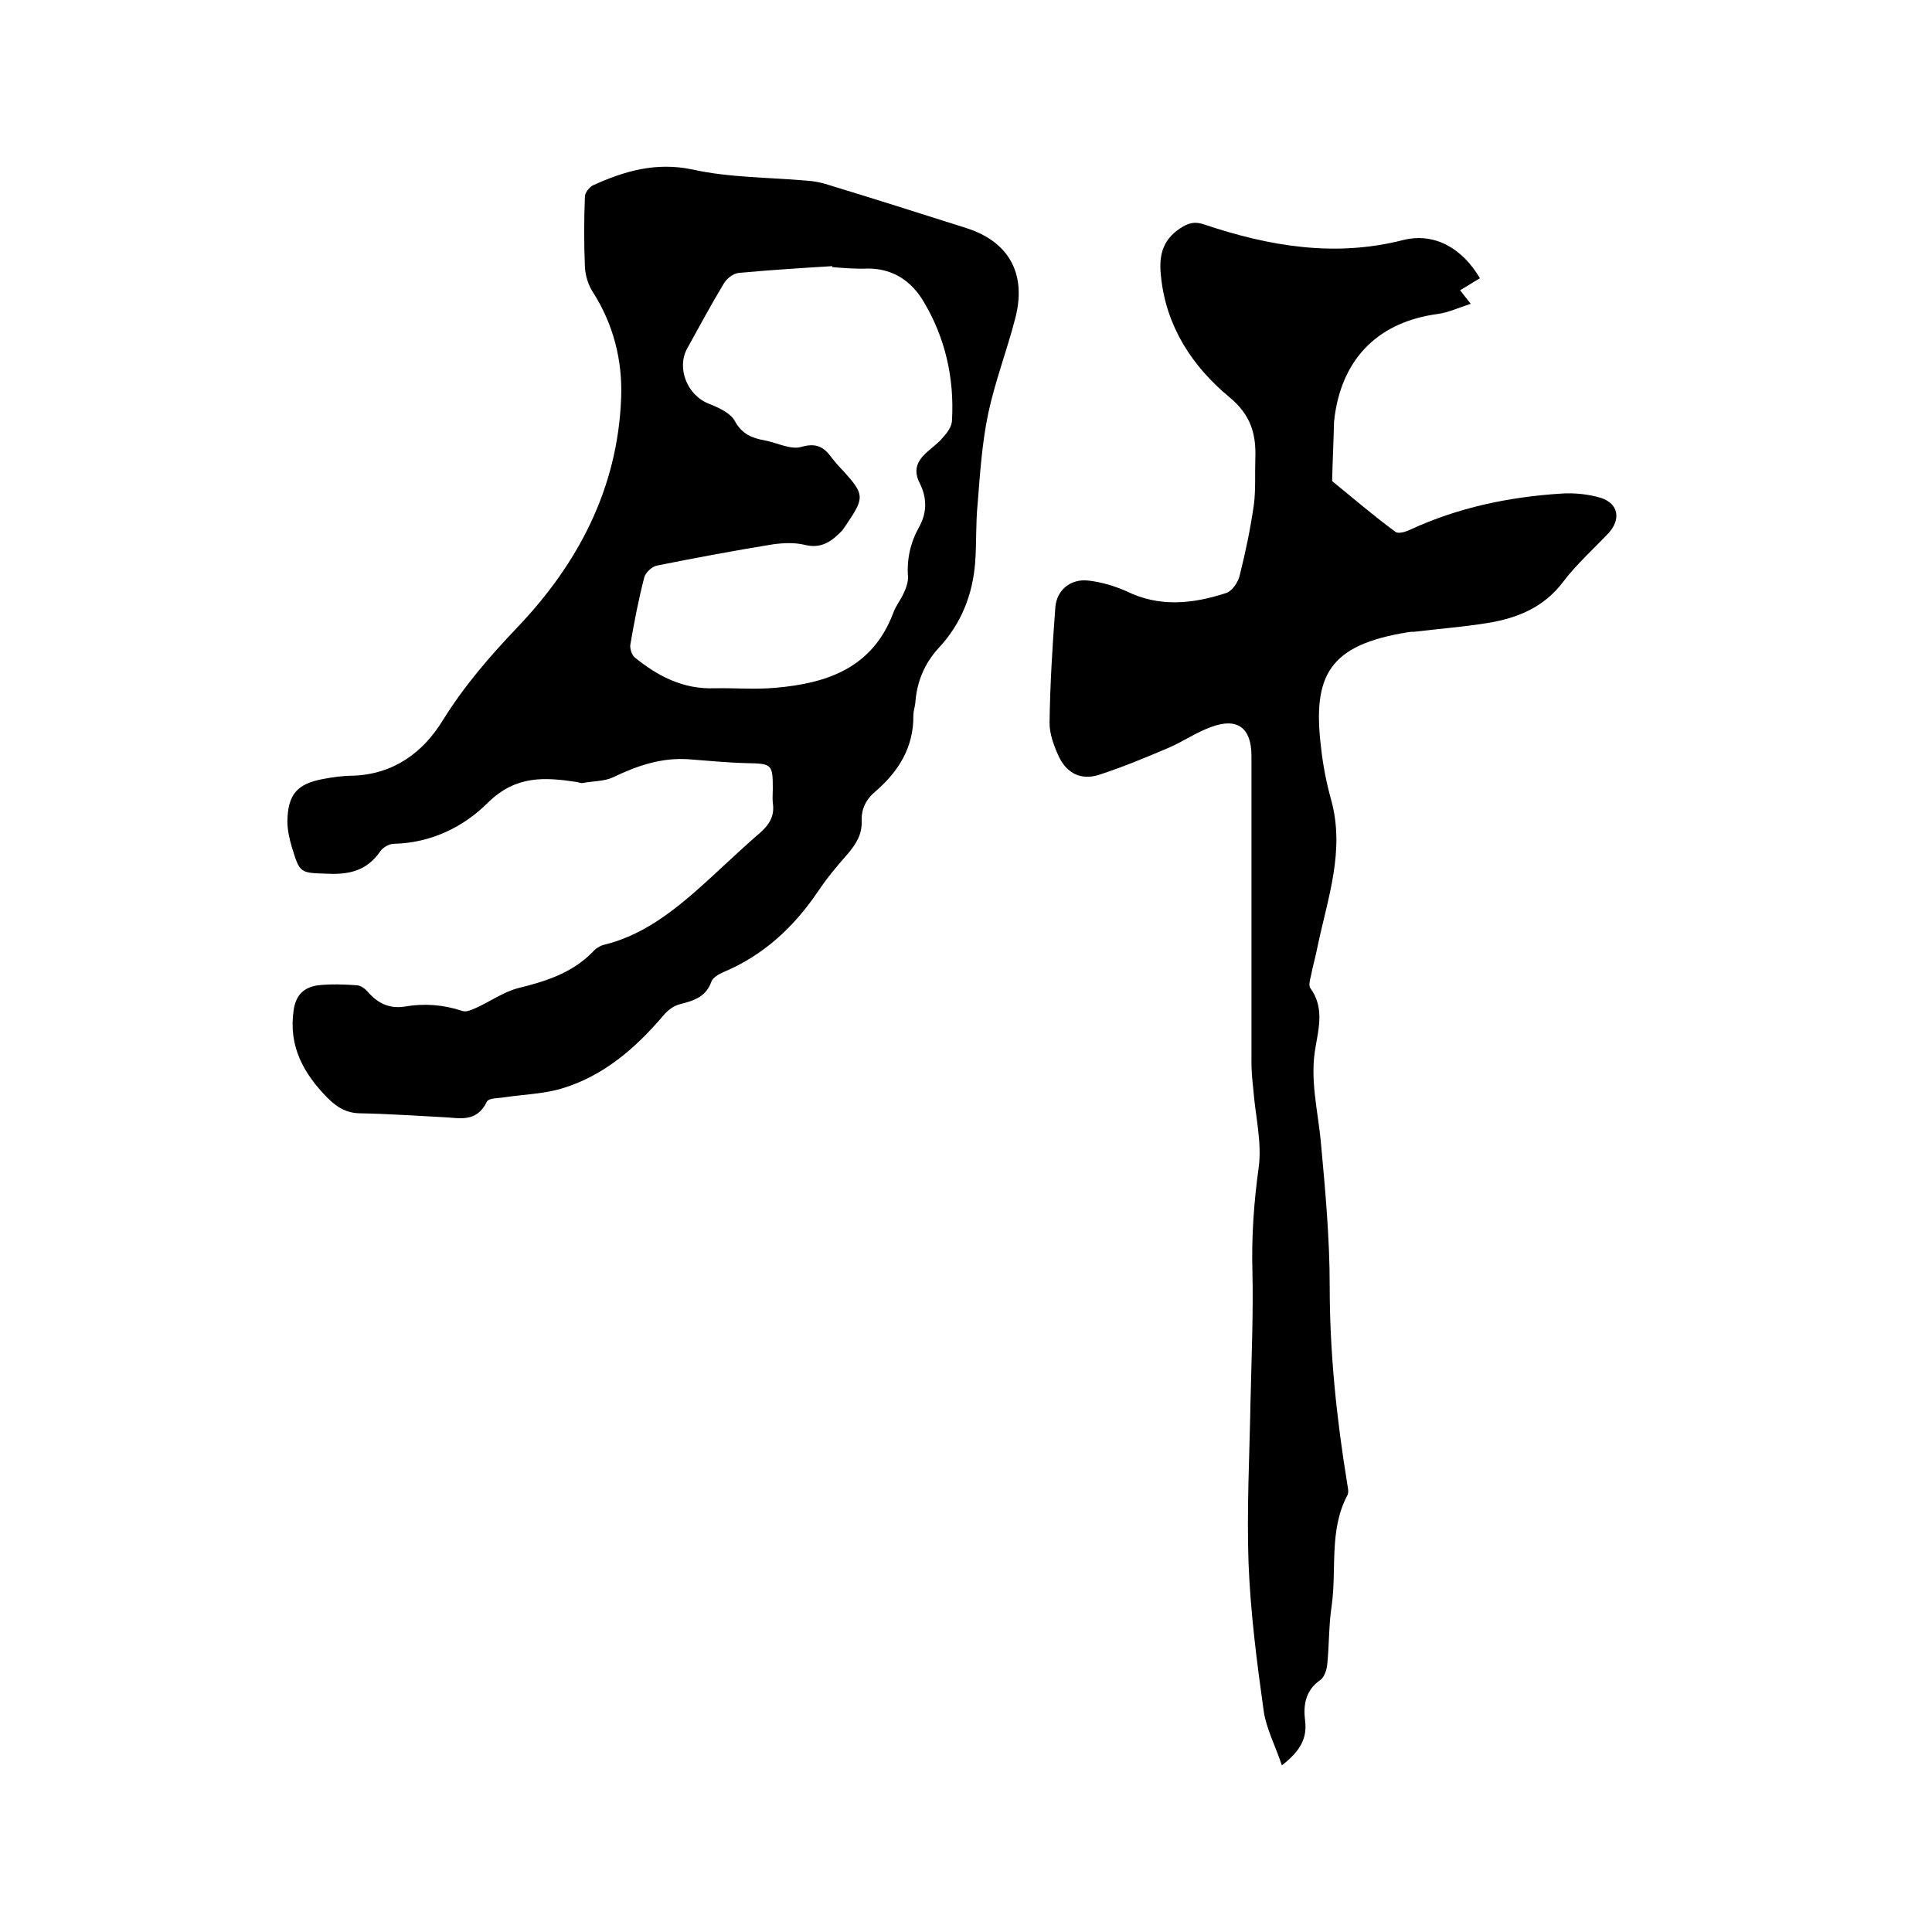
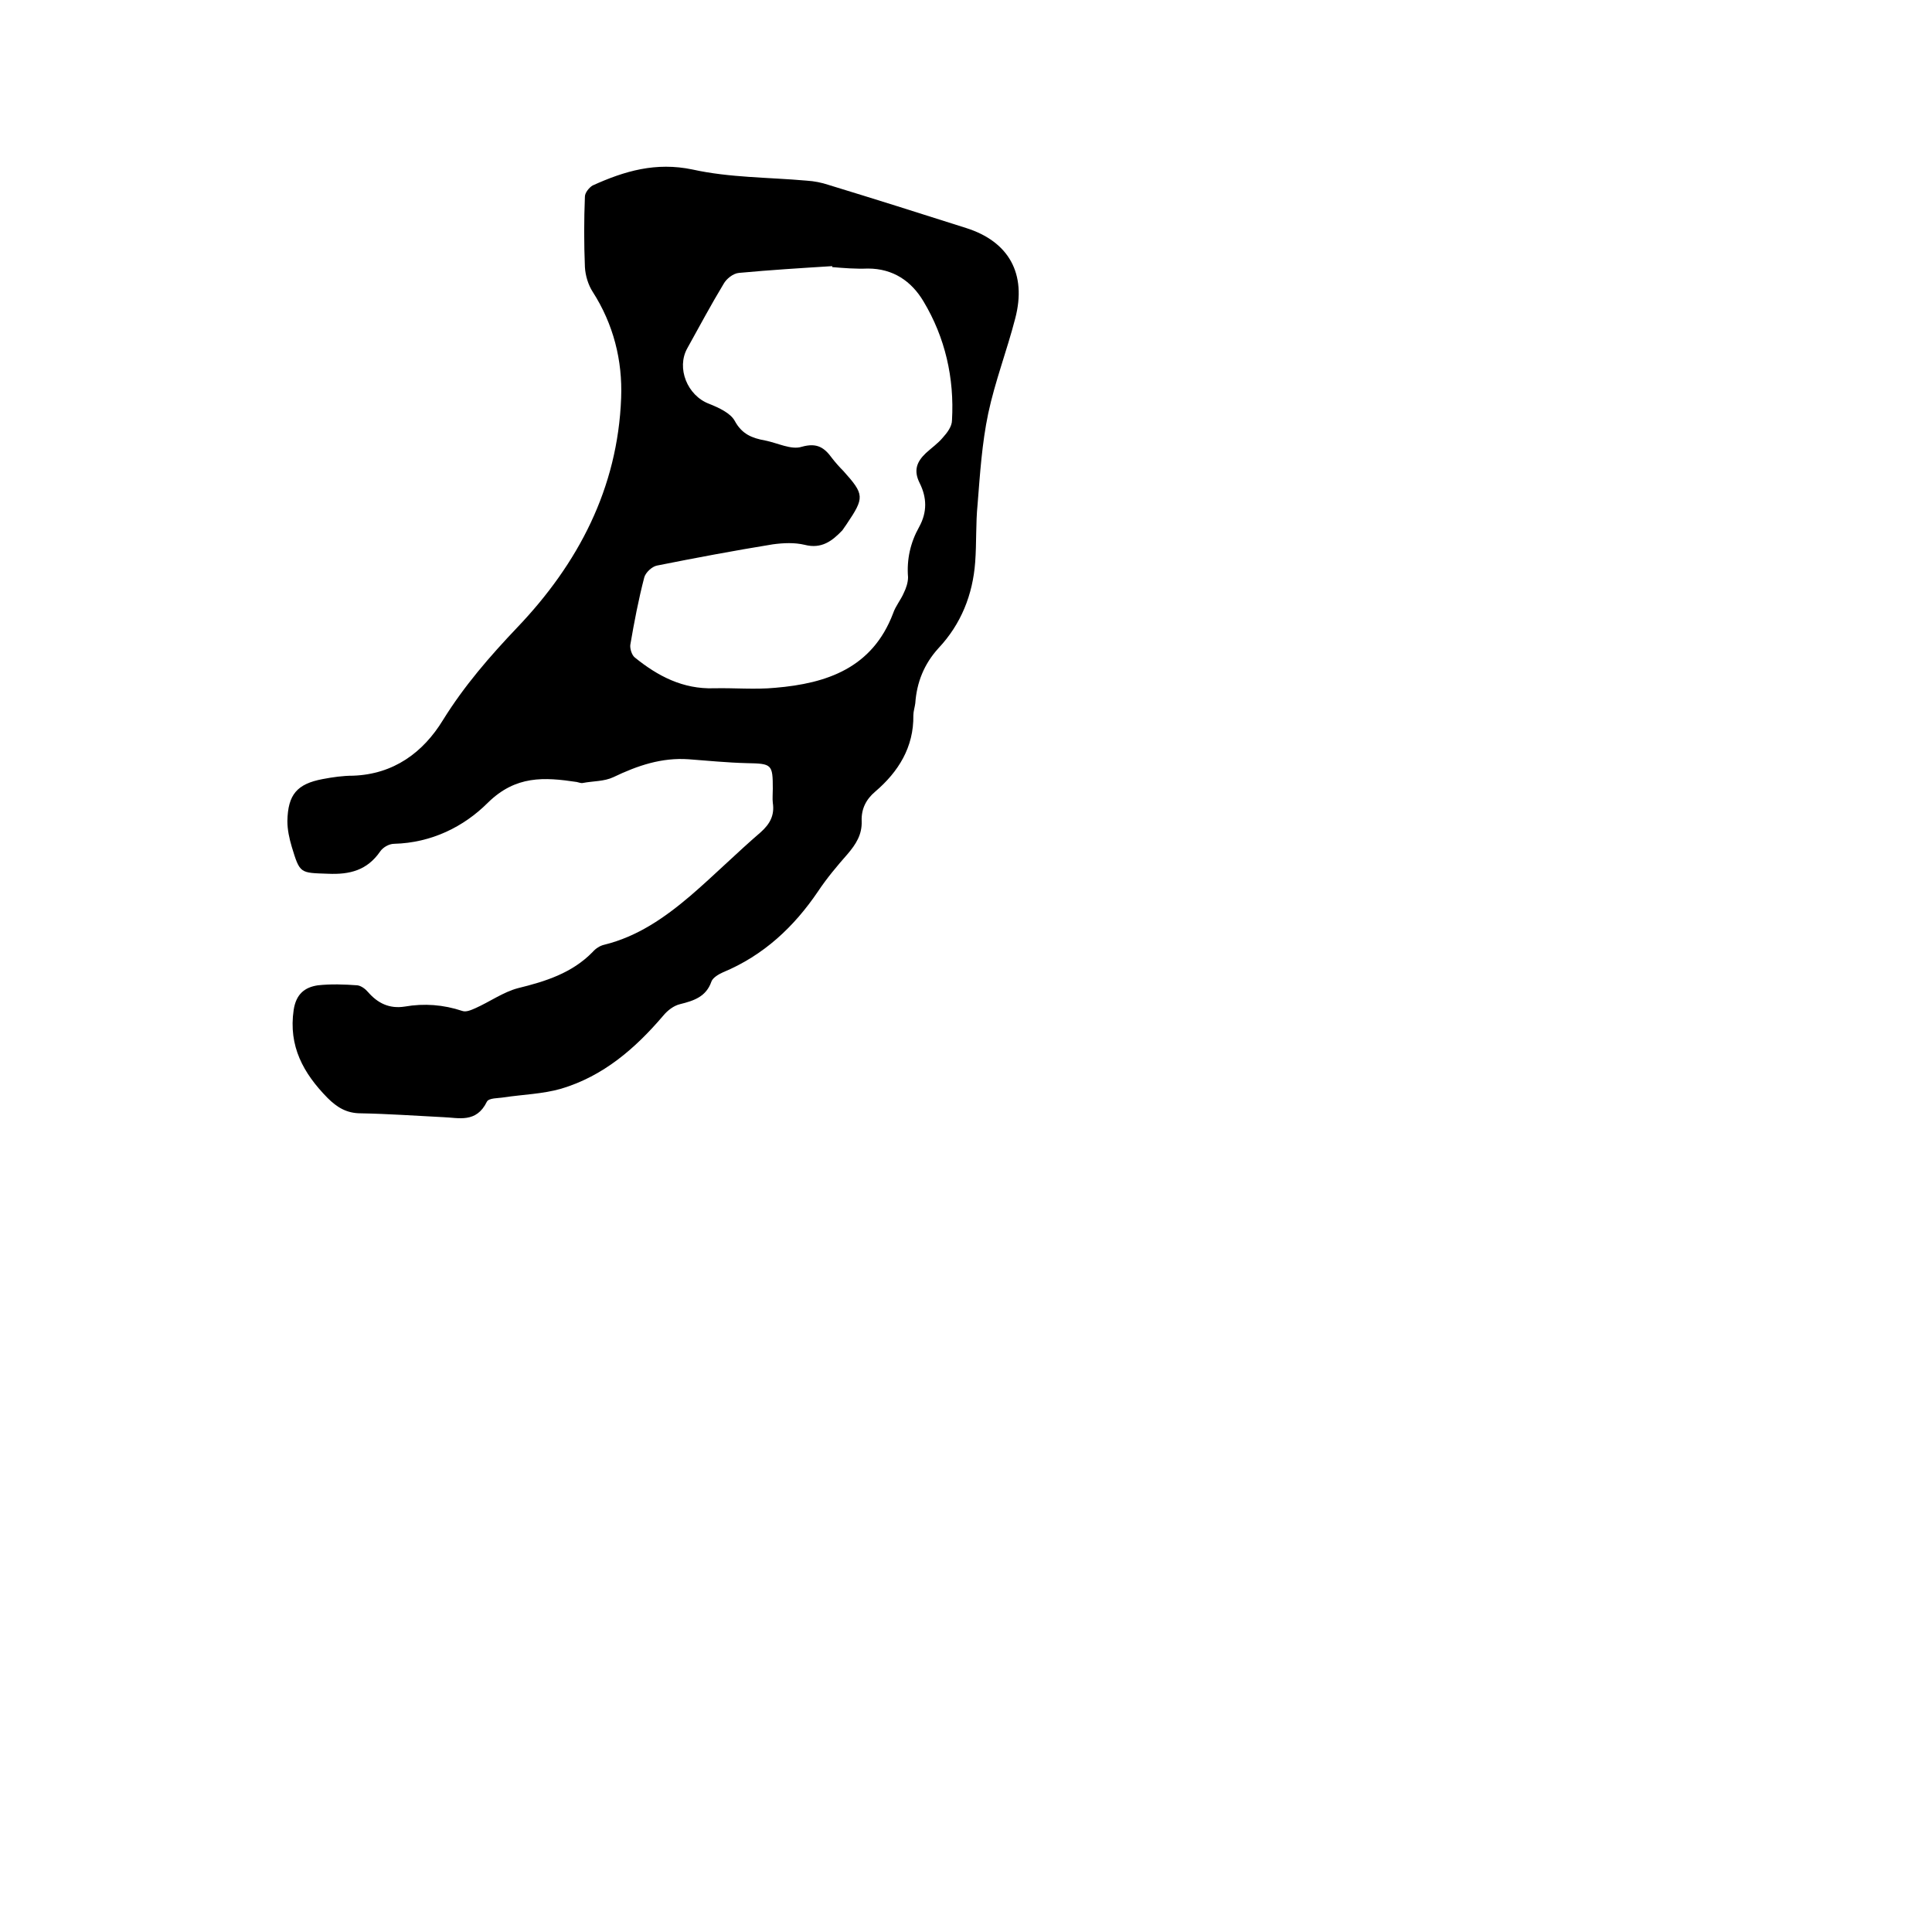
<svg xmlns="http://www.w3.org/2000/svg" enable-background="new 0 0 400 400" viewBox="0 0 400 400">
  <path d="m91.8 231.3c-5.9-.3-11.5-.7-17.1-.8-2.9 0-4.9-1.2-6.9-3.2-5-5.1-8.1-10.7-7-18.2.5-3.3 2.3-4.7 5-5.1 2.7-.3 5.5-.2 8.2 0 .8.1 1.7.8 2.2 1.4 2 2.3 4.4 3.5 7.6 3 4-.7 8-.4 11.9.9.8.3 1.9-.2 2.8-.6 2.9-1.3 5.7-3.3 8.7-4.1 5.7-1.4 11.2-3.1 15.5-7.5.6-.7 1.5-1.3 2.4-1.5 6.9-1.7 12.5-5.6 17.8-10.1 5-4.3 9.6-8.9 14.6-13.2 1.9-1.7 2.9-3.5 2.5-6.1-.1-.9 0-1.9 0-2.9 0-5.1-.2-5.2-5.4-5.3-4-.1-8-.5-12-.8-5.6-.4-10.6 1.3-15.6 3.7-1.9.9-4.2.8-6.3 1.2-.4.1-.8-.1-1.3-.2-6.7-1-12.6-1.4-18.4 4.3-5 5-11.7 8.3-19.4 8.5-1 0-2.3.7-2.9 1.6-2.7 3.9-6.3 4.8-10.8 4.6-5.8-.2-5.8 0-7.5-5.6-.5-1.7-.9-3.5-.9-5.3.1-5.5 2-7.7 7.3-8.7 2.1-.4 4.2-.7 6.3-.7 8.4-.3 14.5-4.8 18.6-11.5 4.4-7.1 9.7-13.2 15.4-19.2 12.6-13.2 20.8-28.8 21.5-47.5.3-7.8-1.6-15.3-5.9-22-.9-1.4-1.5-3.3-1.6-5.1-.2-4.9-.2-9.7 0-14.6 0-.8.9-1.9 1.6-2.3 6.6-3 13.1-4.9 20.7-3.3 7.7 1.7 15.7 1.6 23.6 2.3 1.6.1 3.1.4 4.6.9 9.5 2.9 19 5.9 28.4 8.9 8.9 2.8 12.6 9.5 10.2 18.7-1.7 6.6-4.2 13.1-5.6 19.7-1.3 6.2-1.7 12.5-2.2 18.8-.4 4-.2 8-.5 12-.5 6.7-2.9 12.8-7.6 17.8-3 3.3-4.5 7.1-4.8 11.4-.1.8-.4 1.7-.4 2.5.1 6.6-3.1 11.7-7.9 15.8-1.9 1.6-2.9 3.6-2.8 6.1.1 2.8-1.2 4.8-2.9 6.8-2.2 2.5-4.3 5-6.1 7.7-5 7.4-11.3 13.3-19.7 16.8-.9.4-2.1 1.1-2.4 1.9-1.1 3.2-3.7 4-6.5 4.7-1.3.3-2.6 1.3-3.5 2.4-5.8 6.8-12.4 12.5-21.1 15.1-3.8 1.1-7.9 1.2-11.9 1.8-1.2.2-3.1.1-3.5.9-2.2 4.5-5.9 3.3-9 3.2zm80.5-176c0-.1 0-.2 0-.2-6.4.4-12.9.8-19.3 1.4-1.2.1-2.6 1.2-3.2 2.3-2.6 4.3-5 8.8-7.5 13.3-2.3 4.1 0 9.8 4.5 11.5 2 .8 4.4 1.9 5.3 3.5 1.5 2.8 3.6 3.6 6.3 4.1 2.6.5 5.4 2 7.6 1.3 3.2-.9 4.7.2 6.3 2.4.7.9 1.5 1.8 2.3 2.6 4.4 4.9 4.4 5.5.7 11-.3.4-.6.9-.9 1.3-2.1 2.2-4.3 3.9-7.8 3-2.1-.5-4.4-.4-6.6-.1-8 1.3-16 2.8-24 4.4-1 .2-2.3 1.4-2.6 2.4-1.2 4.6-2.1 9.3-2.9 14-.1.8.3 2.1.9 2.6 4.8 3.9 10 6.6 16.4 6.4 4.2-.1 8.5.3 12.7-.1 10.7-.9 20.1-4.1 24.4-15.4.5-1.5 1.6-2.8 2.2-4.2.5-1 .9-2.2.9-3.3-.3-3.7.5-7.2 2.3-10.4 1.7-3.1 1.6-6.1.1-9.1-1.3-2.6-.6-4.4 1.3-6.2 1.2-1.1 2.5-2 3.5-3.2.9-1 1.9-2.3 1.9-3.6.5-8.7-1.4-17.1-5.9-24.6-2.5-4.2-6.3-6.8-11.5-6.8-2.6.1-5-.1-7.4-.3z" />
-   <path d="m265.4 365.5c-1.4-4.2-3.3-7.7-3.8-11.5-1.4-10-2.7-20.2-3.1-30.3-.4-11.1.2-22.2.4-33.3.2-9.1.6-18.2.4-27.2-.2-7.2.3-14.3 1.3-21.5.7-5.2-.7-10.7-1.1-16-.2-1.9-.4-3.8-.4-5.7 0-21.2 0-42.4 0-63.5 0-5.8-2.9-8-8.3-6-3.1 1.1-5.8 3-8.8 4.3-4.7 2-9.5 4-14.4 5.6-3.7 1.2-6.7-.2-8.4-3.8-1-2.2-1.9-4.6-1.9-6.9.1-8 .6-16 1.2-24 .3-3.6 3.2-5.9 6.8-5.5 2.7.3 5.4 1.1 7.9 2.2 6.9 3.4 13.8 2.6 20.6.4 1.3-.4 2.6-2.3 2.9-3.8 1.2-4.8 2.2-9.6 2.9-14.5.4-3.1.2-6.3.3-9.5.2-5.1-.9-9.1-5.4-12.8-7.6-6.3-13-14.5-14.1-24.7-.5-4.1 0-7.6 3.9-10.2 1.8-1.2 3.1-1.5 5.1-.8 13.4 4.5 27 6.8 41.1 3.2 6.4-1.6 12.2 1.6 15.9 7.9-1.3.8-2.6 1.6-4.1 2.5.6.8 1.2 1.5 2.2 2.8-2.5.8-4.6 1.8-6.8 2.1-12 1.6-19.5 8.8-21.3 20.7-.1.5-.1 1.1-.2 1.6-.1 4.1-.3 8.2-.4 12.3 4.3 3.5 8.6 7.2 13.1 10.5.6.5 2.2 0 3.2-.5 9.8-4.5 20.2-6.7 31-7.4 2.8-.2 5.8.1 8.4.9 3.6 1.2 4.1 4.4 1.6 7.2-3.2 3.4-6.7 6.5-9.5 10.2-4 5.3-9.5 7.5-15.7 8.5-5 .8-10.1 1.2-15.1 1.8-.4 0-.8 0-1.3.1-16.3 2.6-19.8 8.9-18 23.8.4 3.7 1.1 7.3 2.1 10.9 2.9 10.5-.7 20.3-2.8 30.3-.4 2.1-1 4.1-1.4 6.2-.2.8-.5 1.9-.1 2.5 2.8 3.8 1.8 8 1.1 12-1.3 6.9.5 13.4 1.1 20.2.9 9.8 1.8 19.6 1.8 29.5 0 13.7 1.4 27.2 3.6 40.7.1.8.4 1.8.1 2.5-3.9 7.3-2.2 15.3-3.3 23-.6 4-.5 8-.9 12-.1 1.2-.6 2.7-1.4 3.3-3.1 2.1-3.6 5.2-3.2 8.4.5 3.8-1.1 6.4-4.8 9.3z" />
</svg>